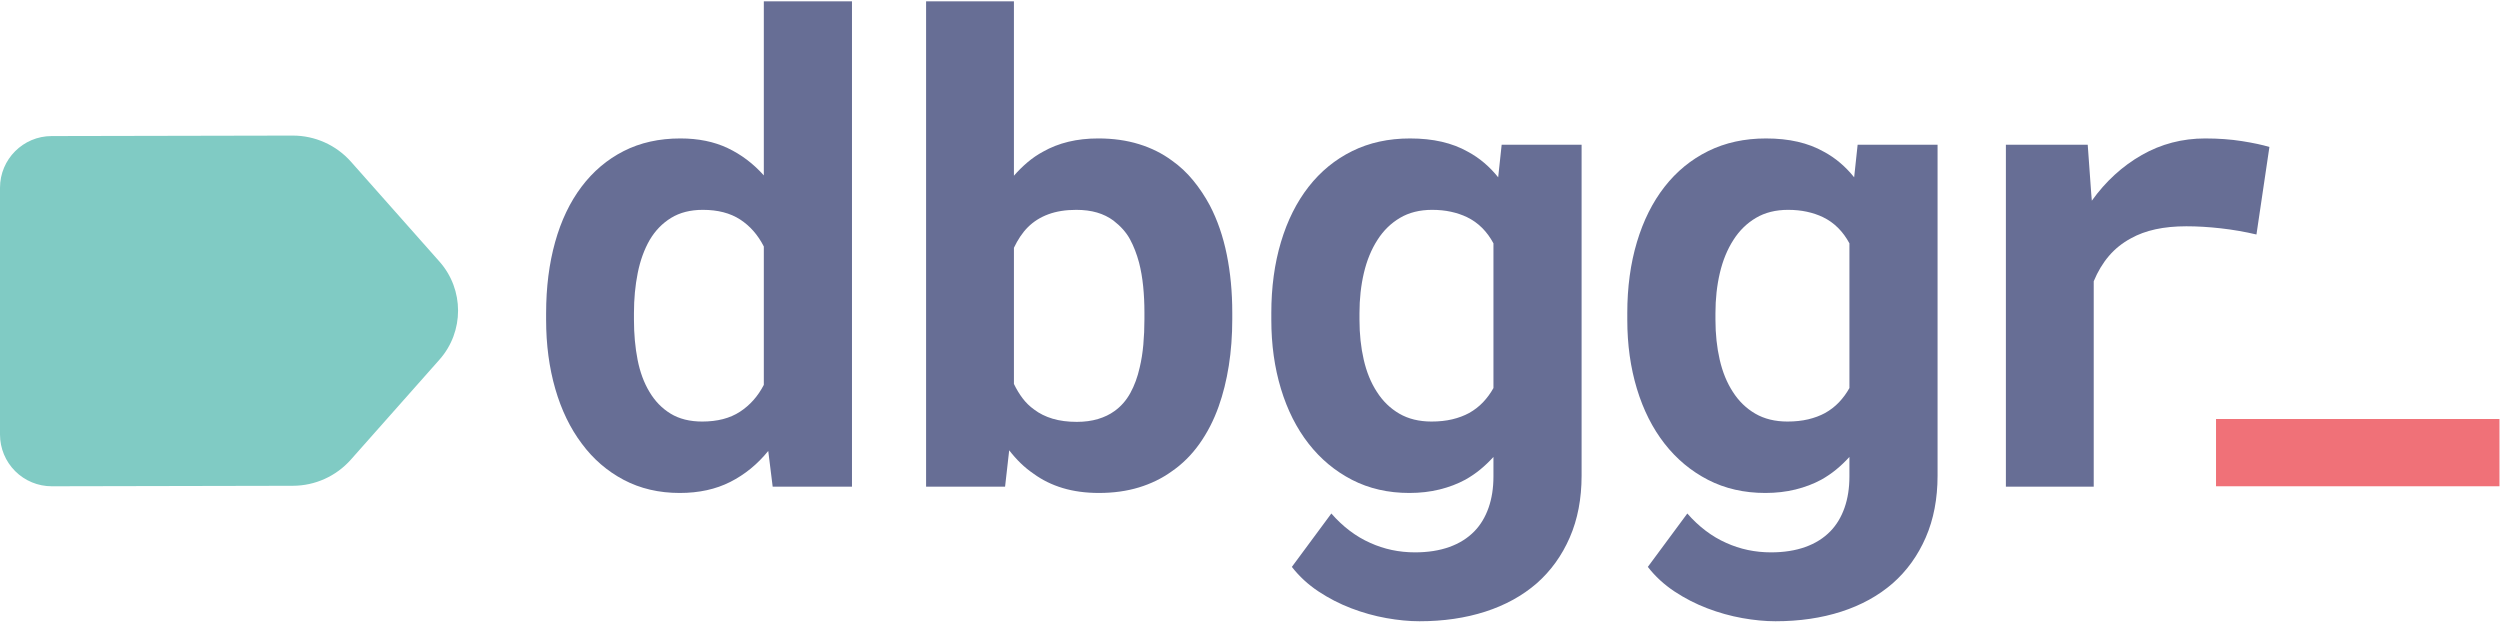
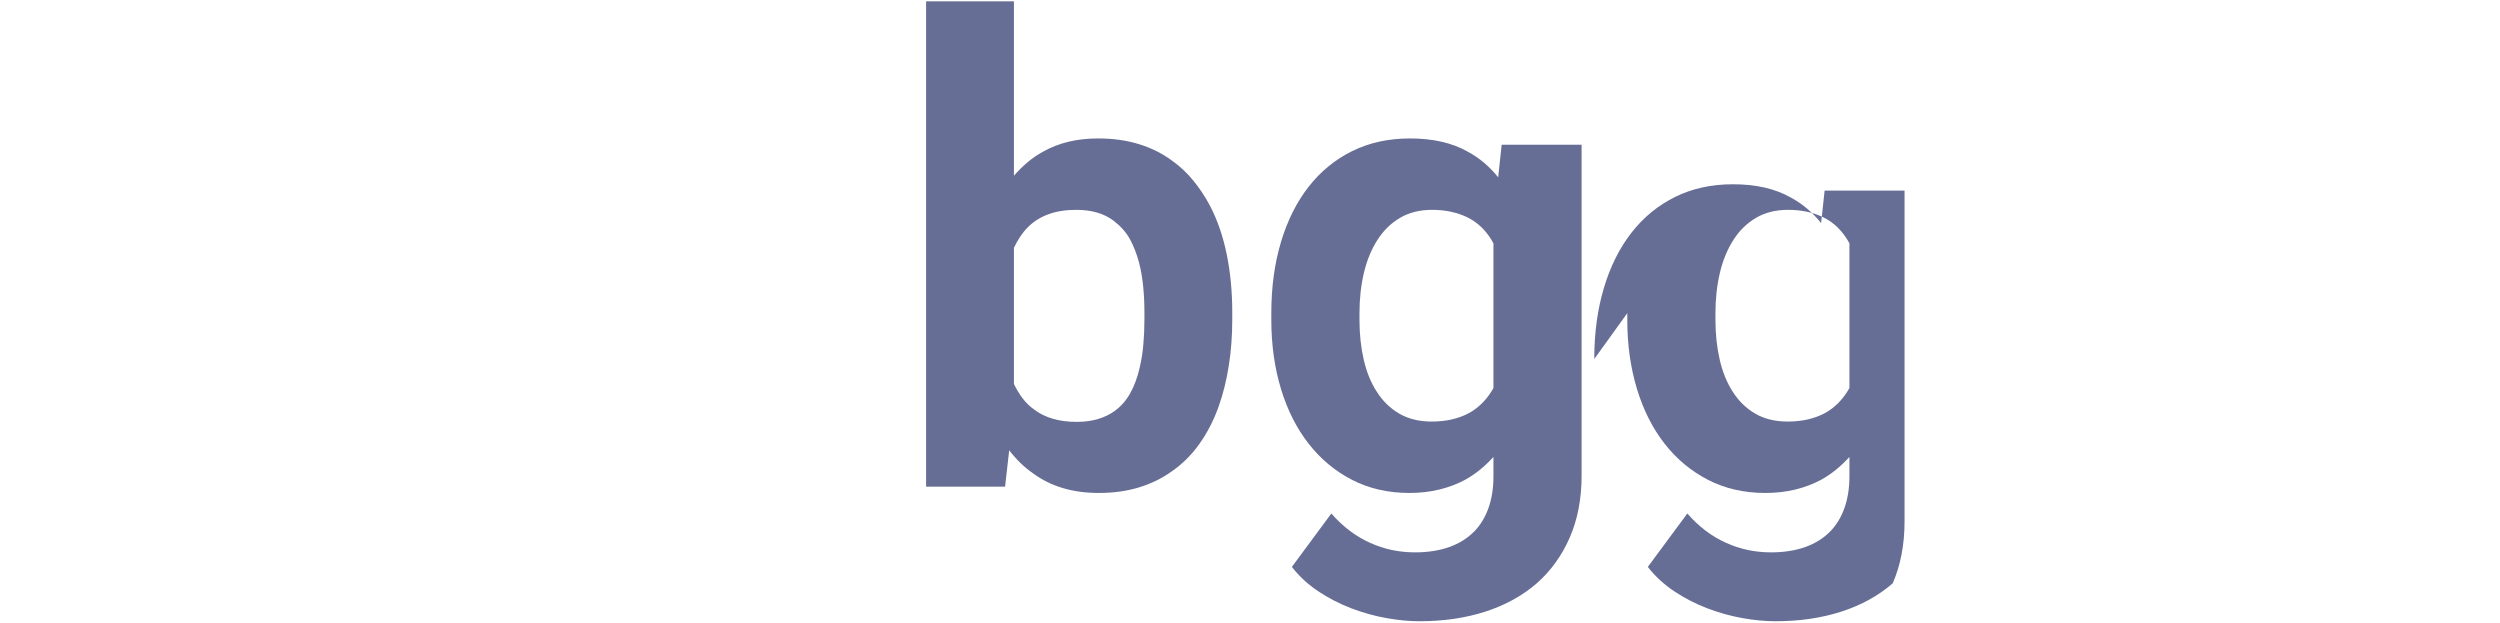
<svg xmlns="http://www.w3.org/2000/svg" width="100%" height="100%" viewBox="0 0 2318 578" version="1.1" xml:space="preserve" style="fill-rule:evenodd;clip-rule:evenodd;stroke-linejoin:round;stroke-miterlimit:2;">
-   <rect id="Artboard3" x="0" y="0.067" width="2317.5" height="576" style="fill:none;" />
  <clipPath id="_clip1">
    <rect x="0" y="0.067" width="2317.5" height="576" />
  </clipPath>
  <g clip-path="url(#_clip1)">
    <g>
-       <path d="M506.356,290.373l0,6.152c0,23.047 2.832,44.385 8.496,64.014c5.664,19.629 13.867,36.572 24.609,50.83c10.547,14.258 23.486,25.439 38.818,33.545c15.332,8.105 32.666,12.158 52.002,12.158c17.773,0 33.398,-3.418 46.875,-10.254c13.477,-6.836 25.195,-16.406 35.156,-28.711l4.102,33.105l73.535,0l0,-450l-81.738,0l0,161.426c-9.766,-10.938 -20.947,-19.385 -33.545,-25.342c-12.598,-5.957 -27.197,-8.936 -43.799,-8.936c-19.727,0 -37.256,3.906 -52.588,11.719c-15.332,7.812 -28.369,18.848 -39.111,33.105c-10.742,14.258 -18.896,31.348 -24.463,51.27c-5.566,19.922 -8.35,41.895 -8.35,65.918Zm81.445,6.152l0,-6.152c0,-13.281 1.172,-25.732 3.516,-37.354c2.344,-11.621 6.055,-21.826 11.133,-30.615c5.078,-8.594 11.67,-15.381 19.775,-20.361c8.105,-4.98 17.92,-7.471 29.443,-7.471c13.867,0 25.391,2.979 34.57,8.936c9.18,5.957 16.504,14.307 21.973,25.049l0,128.32c-5.469,10.547 -12.842,18.848 -22.119,24.902c-9.277,6.055 -20.947,9.082 -35.01,9.082c-11.523,0 -21.289,-2.441 -29.297,-7.324c-8.008,-4.883 -14.551,-11.621 -19.629,-20.215c-5.078,-8.398 -8.74,-18.311 -10.986,-29.736c-2.246,-11.426 -3.369,-23.779 -3.369,-37.061Z" style="fill:#676e95;fill-rule:nonzero;" />
      <path d="M1142.556,295.94l0,-6.152c0,-19.141 -1.709,-37.109 -5.127,-53.906c-3.418,-16.797 -8.643,-31.934 -15.674,-45.41c-4.492,-8.398 -9.668,-16.162 -15.527,-23.291c-5.859,-7.129 -12.402,-13.232 -19.629,-18.311c-8.984,-6.641 -19.189,-11.719 -30.615,-15.234c-11.426,-3.516 -23.975,-5.273 -37.646,-5.273c-9.961,0 -19.189,1.025 -27.686,3.076c-8.496,2.051 -16.357,5.127 -23.584,9.229c-5.078,2.734 -9.863,6.006 -14.355,9.814c-4.492,3.809 -8.691,7.959 -12.598,12.451l0,-161.719l-81.445,0l0,450l73.242,0l3.809,-33.691c3.32,4.297 6.836,8.252 10.547,11.865c3.711,3.613 7.715,6.885 12.012,9.814c8.008,5.859 17.041,10.303 27.1,13.33c10.059,3.027 21.24,4.541 33.545,4.541c13.477,0 25.83,-1.709 37.061,-5.127c11.23,-3.418 21.338,-8.35 30.322,-14.795c9.961,-6.836 18.604,-15.43 25.928,-25.781c7.324,-10.352 13.232,-21.875 17.725,-34.57c4.102,-11.523 7.227,-24.072 9.375,-37.646c2.148,-13.574 3.223,-27.979 3.223,-43.213Zm-81.445,-6.152l0,6.152c0,8.203 -0.342,16.113 -1.025,23.73c-0.684,7.617 -1.807,14.648 -3.369,21.094c-1.953,8.789 -4.834,16.65 -8.643,23.584c-3.809,6.934 -8.74,12.549 -14.795,16.846c-4.297,3.125 -9.375,5.566 -15.234,7.324c-5.859,1.758 -12.402,2.637 -19.629,2.637c-8.398,0 -15.869,-0.977 -22.412,-2.93c-6.543,-1.953 -12.256,-4.785 -17.139,-8.496c-4.102,-2.93 -7.666,-6.396 -10.693,-10.4c-3.027,-4.004 -5.713,-8.447 -8.057,-13.33l0,-126.27c1.758,-3.711 3.711,-7.178 5.859,-10.4c2.148,-3.223 4.492,-6.104 7.031,-8.643c5.273,-5.273 11.621,-9.277 19.043,-12.012c7.422,-2.734 16.016,-4.102 25.781,-4.102c7.227,0 13.672,0.83 19.336,2.49c5.664,1.66 10.742,4.15 15.234,7.471c6.836,5.273 11.963,11.084 15.381,17.432c3.418,6.348 6.201,13.525 8.35,21.533c1.758,6.836 3.027,14.16 3.809,21.973c0.781,7.812 1.172,15.918 1.172,24.316Z" style="fill:#676e95;fill-rule:nonzero;" />
      <path d="M1178.767,290.373l0,6.152c0,23.047 2.979,44.385 8.936,64.014c5.957,19.629 14.502,36.572 25.635,50.83c11.133,14.258 24.561,25.439 40.283,33.545c15.723,8.105 33.447,12.158 53.174,12.158c9.961,0 19.287,-1.074 27.979,-3.223c8.691,-2.148 16.65,-5.176 23.877,-9.082c4.883,-2.734 9.473,-5.859 13.77,-9.375c4.297,-3.516 8.398,-7.422 12.305,-11.719l0,18.164c0,10.742 -1.514,20.41 -4.541,29.004c-3.027,8.594 -7.373,15.82 -13.037,21.68c-6.25,6.445 -14.014,11.328 -23.291,14.648c-9.277,3.32 -19.873,4.98 -31.787,4.98c-7.422,0 -14.6,-0.732 -21.533,-2.197c-6.934,-1.465 -13.623,-3.662 -20.068,-6.592c-6.641,-2.93 -12.988,-6.689 -19.043,-11.279c-6.055,-4.59 -11.719,-9.912 -16.992,-15.967l-36.621,49.512c6.836,8.789 15.039,16.357 24.609,22.705c9.57,6.348 19.727,11.572 30.469,15.674c10.742,4.102 21.582,7.129 32.52,9.082c10.937,1.953 21.191,2.93 30.762,2.93c22.266,0 42.627,-2.979 61.084,-8.936c18.457,-5.957 34.326,-14.697 47.607,-26.221c13.086,-11.523 23.291,-25.684 30.615,-42.48c7.324,-16.797 10.986,-35.937 10.986,-57.422l0,-306.738l-74.121,0l-3.223,30.176c-3.906,-4.883 -8.203,-9.326 -12.891,-13.33c-4.688,-4.004 -9.766,-7.471 -15.234,-10.4c-7.227,-4.102 -15.283,-7.178 -24.17,-9.229c-8.887,-2.051 -18.701,-3.076 -29.443,-3.076c-19.922,0 -37.793,3.906 -53.613,11.719c-15.82,7.812 -29.297,18.848 -40.43,33.105c-11.133,14.258 -19.678,31.348 -25.635,51.27c-5.957,19.922 -8.936,41.895 -8.936,65.918Zm81.738,6.152l0,-6.152c0,-13.281 1.367,-25.732 4.102,-37.354c2.734,-11.621 6.934,-21.826 12.598,-30.615c5.469,-8.594 12.402,-15.381 20.801,-20.361c8.398,-4.98 18.359,-7.471 29.883,-7.471c6.25,0 12.061,0.586 17.432,1.758c5.371,1.172 10.303,2.832 14.795,4.98c5.273,2.539 9.961,5.859 14.062,9.961c4.102,4.102 7.617,8.887 10.547,14.355l0,134.18c-2.734,4.883 -5.957,9.277 -9.668,13.184c-3.711,3.906 -8.008,7.227 -12.891,9.961c-4.688,2.539 -9.912,4.492 -15.674,5.859c-5.762,1.367 -12.158,2.051 -19.189,2.051c-11.523,0 -21.484,-2.441 -29.883,-7.324c-8.398,-4.883 -15.332,-11.621 -20.801,-20.215c-5.469,-8.398 -9.521,-18.311 -12.158,-29.736c-2.637,-11.426 -3.955,-23.779 -3.955,-37.061Z" style="fill:#676e95;fill-rule:nonzero;" />
-       <path d="M1508.825,290.373l0,6.152c0,23.047 2.979,44.385 8.936,64.014c5.957,19.629 14.502,36.572 25.635,50.83c11.133,14.258 24.561,25.439 40.283,33.545c15.723,8.105 33.447,12.158 53.174,12.158c9.961,0 19.287,-1.074 27.979,-3.223c8.691,-2.148 16.65,-5.176 23.877,-9.082c4.883,-2.734 9.473,-5.859 13.77,-9.375c4.297,-3.516 8.398,-7.422 12.305,-11.719l0,18.164c0,10.742 -1.514,20.41 -4.541,29.004c-3.027,8.594 -7.373,15.82 -13.037,21.68c-6.25,6.445 -14.014,11.328 -23.291,14.648c-9.277,3.32 -19.873,4.98 -31.787,4.98c-7.422,0 -14.6,-0.732 -21.533,-2.197c-6.934,-1.465 -13.623,-3.662 -20.068,-6.592c-6.641,-2.93 -12.988,-6.689 -19.043,-11.279c-6.055,-4.59 -11.719,-9.912 -16.992,-15.967l-36.621,49.512c6.836,8.789 15.039,16.357 24.609,22.705c9.57,6.348 19.727,11.572 30.469,15.674c10.742,4.102 21.582,7.129 32.52,9.082c10.938,1.953 21.191,2.93 30.762,2.93c22.266,0 42.627,-2.979 61.084,-8.936c18.457,-5.957 34.326,-14.697 47.607,-26.221c13.086,-11.523 23.291,-25.684 30.615,-42.48c7.324,-16.797 10.986,-35.937 10.986,-57.422l0,-306.738l-74.121,0l-3.223,30.176c-3.906,-4.883 -8.203,-9.326 -12.891,-13.33c-4.688,-4.004 -9.766,-7.471 -15.234,-10.4c-7.227,-4.102 -15.283,-7.178 -24.17,-9.229c-8.887,-2.051 -18.701,-3.076 -29.443,-3.076c-19.922,0 -37.793,3.906 -53.613,11.719c-15.82,7.812 -29.297,18.848 -40.43,33.105c-11.133,14.258 -19.678,31.348 -25.635,51.27c-5.957,19.922 -8.936,41.895 -8.936,65.918Zm81.738,6.152l0,-6.152c0,-13.281 1.367,-25.732 4.102,-37.354c2.734,-11.621 6.934,-21.826 12.598,-30.615c5.469,-8.594 12.402,-15.381 20.801,-20.361c8.398,-4.98 18.359,-7.471 29.883,-7.471c6.25,0 12.061,0.586 17.432,1.758c5.371,1.172 10.303,2.832 14.795,4.98c5.273,2.539 9.961,5.859 14.062,9.961c4.102,4.102 7.617,8.887 10.547,14.355l0,134.18c-2.734,4.883 -5.957,9.277 -9.668,13.184c-3.711,3.906 -8.008,7.227 -12.891,9.961c-4.688,2.539 -9.912,4.492 -15.674,5.859c-5.762,1.367 -12.158,2.051 -19.189,2.051c-11.523,0 -21.484,-2.441 -29.883,-7.324c-8.398,-4.883 -15.332,-11.621 -20.801,-20.215c-5.469,-8.398 -9.521,-18.311 -12.158,-29.736c-2.637,-11.426 -3.955,-23.779 -3.955,-37.061Z" style="fill:#676e95;fill-rule:nonzero;" />
-       <path d="M2044.724,128.362c-21.289,0 -40.918,5.127 -58.887,15.381c-17.969,10.254 -33.398,24.365 -46.289,42.334l-0.586,-7.031l-3.223,-44.824l-75.879,0l0,316.992l81.445,0l0,-190.43c3.711,-8.984 8.398,-16.797 14.062,-23.437c5.664,-6.641 12.5,-12.109 20.508,-16.406c6.641,-3.711 14.209,-6.494 22.705,-8.35c8.496,-1.855 18.018,-2.783 28.564,-2.783c10.156,0 20.85,0.635 32.08,1.904c11.23,1.27 22.217,3.174 32.959,5.713l12.012,-81.152c-6.445,-1.953 -14.893,-3.76 -25.342,-5.42c-10.449,-1.66 -21.826,-2.49 -34.131,-2.49Z" style="fill:#676e95;fill-rule:nonzero;" />
+       <path d="M1508.825,290.373l0,6.152c0,23.047 2.979,44.385 8.936,64.014c5.957,19.629 14.502,36.572 25.635,50.83c11.133,14.258 24.561,25.439 40.283,33.545c15.723,8.105 33.447,12.158 53.174,12.158c9.961,0 19.287,-1.074 27.979,-3.223c8.691,-2.148 16.65,-5.176 23.877,-9.082c4.883,-2.734 9.473,-5.859 13.77,-9.375c4.297,-3.516 8.398,-7.422 12.305,-11.719l0,18.164c0,10.742 -1.514,20.41 -4.541,29.004c-3.027,8.594 -7.373,15.82 -13.037,21.68c-6.25,6.445 -14.014,11.328 -23.291,14.648c-9.277,3.32 -19.873,4.98 -31.787,4.98c-7.422,0 -14.6,-0.732 -21.533,-2.197c-6.934,-1.465 -13.623,-3.662 -20.068,-6.592c-6.641,-2.93 -12.988,-6.689 -19.043,-11.279c-6.055,-4.59 -11.719,-9.912 -16.992,-15.967l-36.621,49.512c6.836,8.789 15.039,16.357 24.609,22.705c9.57,6.348 19.727,11.572 30.469,15.674c10.742,4.102 21.582,7.129 32.52,9.082c10.938,1.953 21.191,2.93 30.762,2.93c22.266,0 42.627,-2.979 61.084,-8.936c18.457,-5.957 34.326,-14.697 47.607,-26.221c7.324,-16.797 10.986,-35.937 10.986,-57.422l0,-306.738l-74.121,0l-3.223,30.176c-3.906,-4.883 -8.203,-9.326 -12.891,-13.33c-4.688,-4.004 -9.766,-7.471 -15.234,-10.4c-7.227,-4.102 -15.283,-7.178 -24.17,-9.229c-8.887,-2.051 -18.701,-3.076 -29.443,-3.076c-19.922,0 -37.793,3.906 -53.613,11.719c-15.82,7.812 -29.297,18.848 -40.43,33.105c-11.133,14.258 -19.678,31.348 -25.635,51.27c-5.957,19.922 -8.936,41.895 -8.936,65.918Zm81.738,6.152l0,-6.152c0,-13.281 1.367,-25.732 4.102,-37.354c2.734,-11.621 6.934,-21.826 12.598,-30.615c5.469,-8.594 12.402,-15.381 20.801,-20.361c8.398,-4.98 18.359,-7.471 29.883,-7.471c6.25,0 12.061,0.586 17.432,1.758c5.371,1.172 10.303,2.832 14.795,4.98c5.273,2.539 9.961,5.859 14.062,9.961c4.102,4.102 7.617,8.887 10.547,14.355l0,134.18c-2.734,4.883 -5.957,9.277 -9.668,13.184c-3.711,3.906 -8.008,7.227 -12.891,9.961c-4.688,2.539 -9.912,4.492 -15.674,5.859c-5.762,1.367 -12.158,2.051 -19.189,2.051c-11.523,0 -21.484,-2.441 -29.883,-7.324c-8.398,-4.883 -15.332,-11.621 -20.801,-20.215c-5.469,-8.398 -9.521,-18.311 -12.158,-29.736c-2.637,-11.426 -3.955,-23.779 -3.955,-37.061Z" style="fill:#676e95;fill-rule:nonzero;" />
    </g>
-     <path d="M271.386,125.716c20.66,-0.042 40.342,8.791 54.044,24.253c21.621,24.397 55.44,62.559 82.044,92.579c22.991,25.944 22.991,64.969 -0,90.913c-26.652,30.074 -60.544,68.318 -82.16,92.709c-13.635,15.386 -33.196,24.212 -53.755,24.253c-53.571,0.108 -161.041,0.324 -223.521,0.449c-12.732,0.026 -24.951,-5.014 -33.963,-14.008c-9.012,-8.994 -14.076,-21.203 -14.076,-33.935l0,-228.822c0,-26.441 21.406,-47.89 47.847,-47.943c62.385,-0.125 169.855,-0.341 223.54,-0.449Z" style="fill:#80cbc4;" />
-     <rect x="2054.696" y="388.492" width="264.848" height="62.381" style="fill:#f07178;" />
  </g>
</svg>